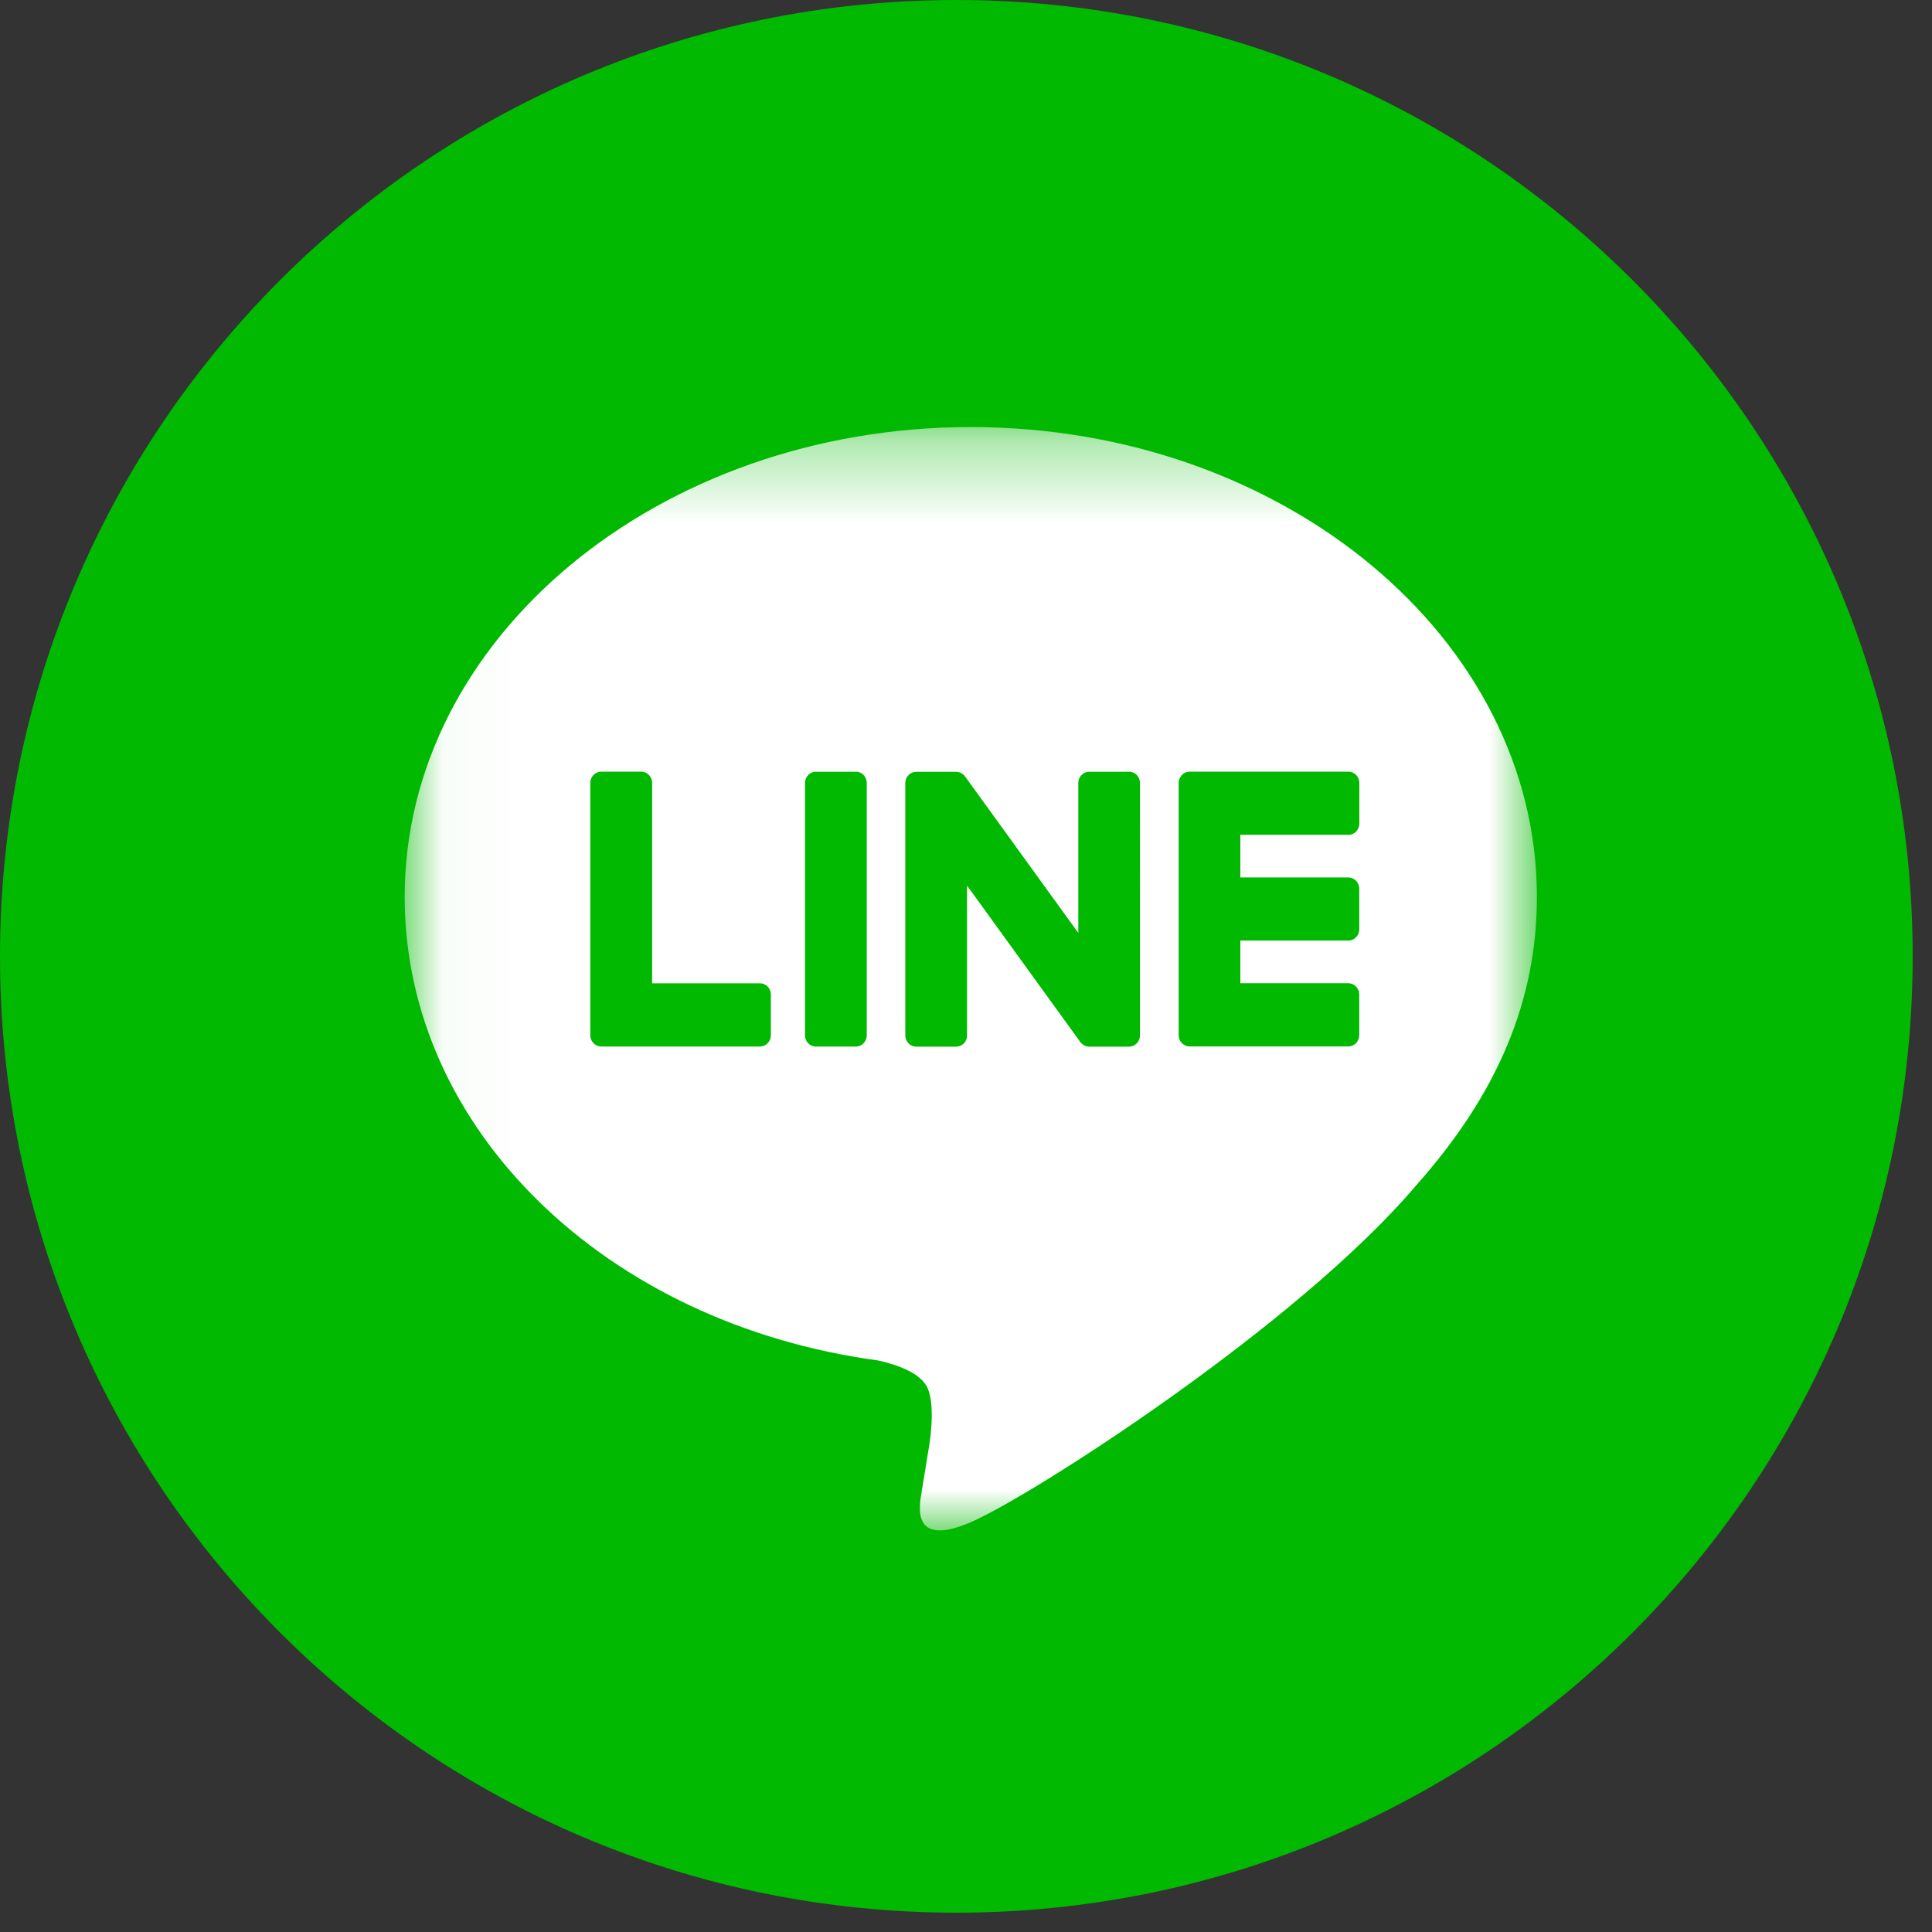
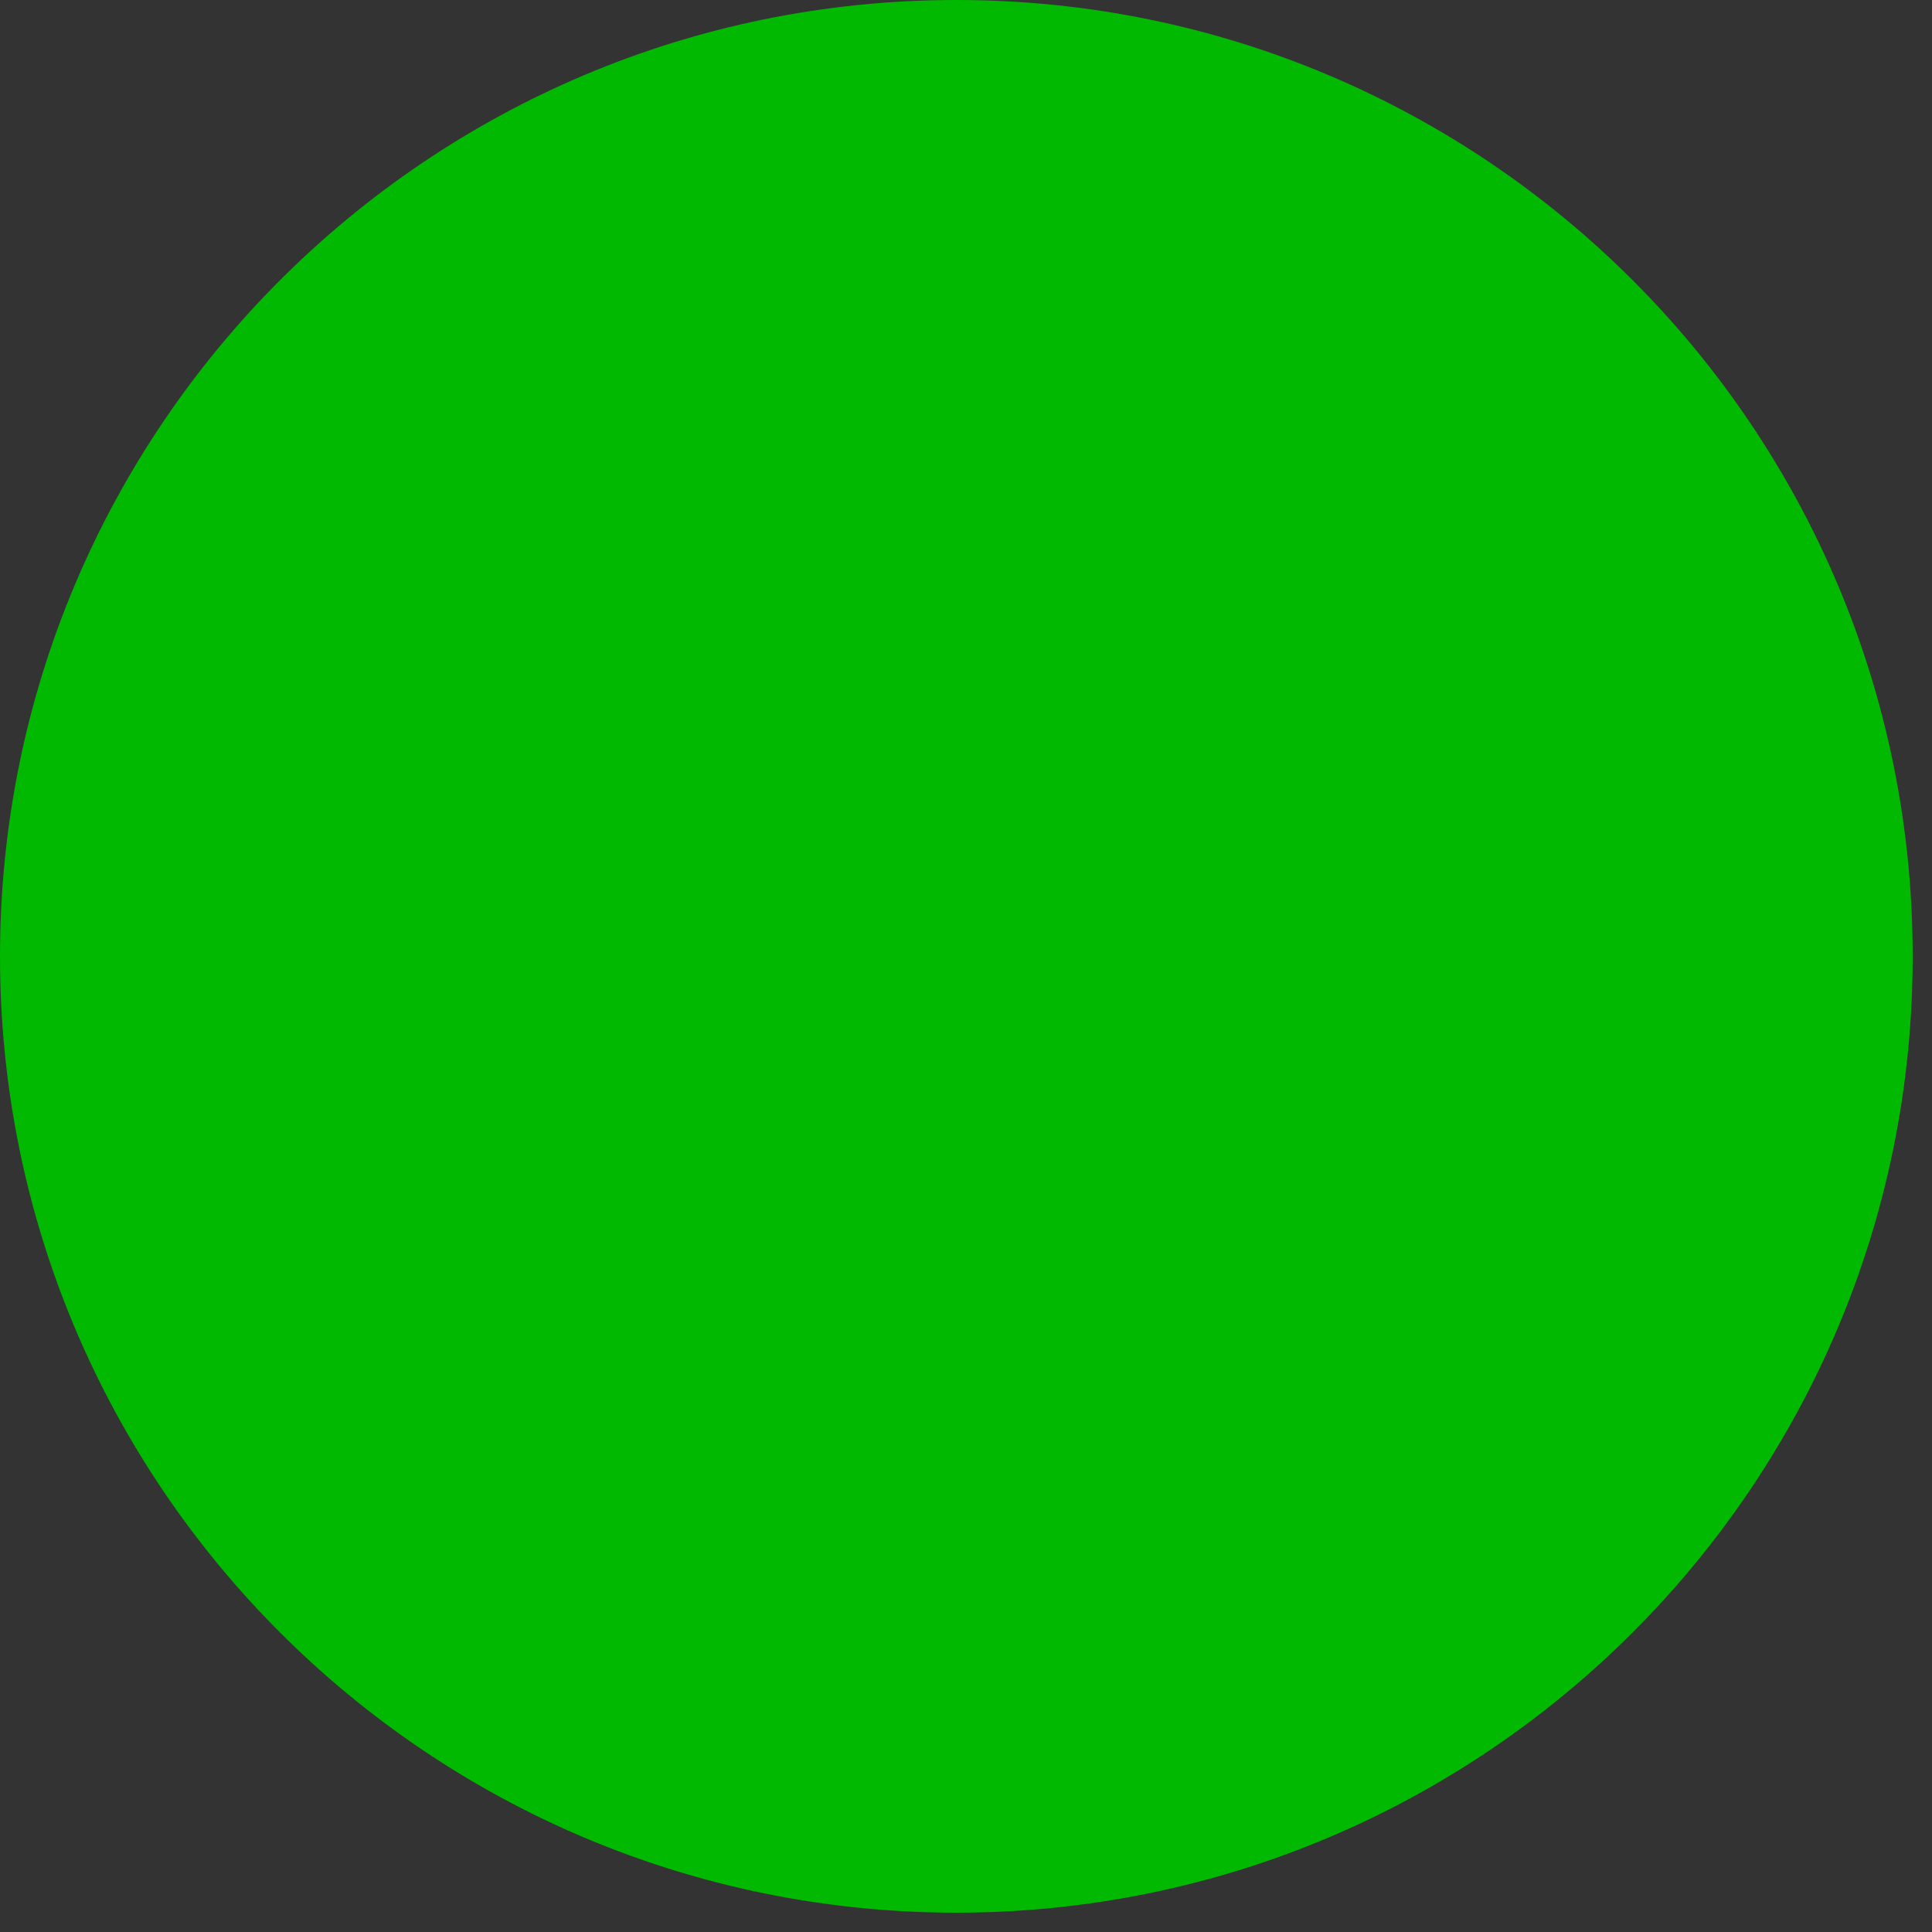
<svg xmlns="http://www.w3.org/2000/svg" width="24" height="24" fill="none">
  <rect width="100%" height="100%" fill="#333333" stroke="none" />
  <path d="M11.88 23.76c6.561 0 11.88-5.319 11.88-11.88S18.441 0 11.88 0 0 5.319 0 11.88s5.319 11.88 11.88 11.88z" fill="#00b900" />
  <mask id="A" maskUnits="userSpaceOnUse" x="5" y="5" width="15" height="15" mask-type="alpha">
-     <path d="M5.026 5.305h14.065v13.706H5.026V5.305z" fill="#fff" />
-   </mask>
+     </mask>
  <g mask="url(#A)">
-     <path fill-rule="evenodd" d="M19.092 11.142c0-3.218-3.155-5.837-7.032-5.837s-7.033 2.618-7.033 5.837c0 2.885 2.502 5.302 5.881 5.758.229.051.541.155.62.355.071.182.046.467.023.65l-.1.616c-.031.182-.141.711.609.388s4.05-2.439 5.525-4.176h0c1.019-1.143 1.507-2.303 1.507-3.591z" fill="#fff" />
+     <path fill-rule="evenodd" d="M19.092 11.142c0-3.218-3.155-5.837-7.032-5.837s-7.033 2.618-7.033 5.837c0 2.885 2.502 5.302 5.881 5.758.229.051.541.155.62.355.071.182.046.467.023.65c-.031.182-.141.711.609.388s4.05-2.439 5.525-4.176h0c1.019-1.143 1.507-2.303 1.507-3.591z" fill="#fff" />
  </g>
-   <path d="M10.63 9.587h-.493c-.076 0-.137.063-.137.14v3.134c0 .077.061.14.137.14h.493c.076 0 .137-.063.137-.14V9.726c0-.077-.061-.14-.137-.14zm3.395 0h-.493c-.076 0-.137.063-.137.14v1.862l-1.404-1.94-.02-.024-.021-.016-.024-.012-.025-.007-.02-.002h-.498c-.076 0-.137.063-.137.14v3.134c0 .077.062.14.137.14h.493c.076 0 .137-.063.137-.14v-1.861l1.406 1.942c.01.014.022.025.035.034l.02.012.02.008c.013.004.025.005.037.005h.493c.076 0 .137-.063.137-.14V9.726c0-.077-.061-.14-.137-.14zm-4.584 2.628h-1.34V9.726c0-.077-.061-.14-.137-.14H7.47c-.076 0-.137.063-.137.14v3.134h0c0 .038.015.072.038.097s.062.043.098.043h0 1.97c.076 0 .137-.063.137-.14v-.505c0-.077-.061-.14-.137-.14zm7.308-1.844c.076 0 .137-.063.137-.14v-.505c0-.077-.061-.14-.137-.14h-1.97 0c-.037 0-.07.015-.095.04s-.042.063-.042.1h0v3.133h0a.14.14 0 0 0 .038.097c.028.028.062.043.098.043h0 1.97c.076 0 .137-.063.137-.14v-.505c0-.077-.061-.14-.137-.14h-1.34v-.53h1.34c.076 0 .137-.063.137-.14v-.504c0-.077-.061-.14-.137-.14h-1.34v-.53h1.34z" fill="#00b900" fill-rule="evenodd" />
</svg>